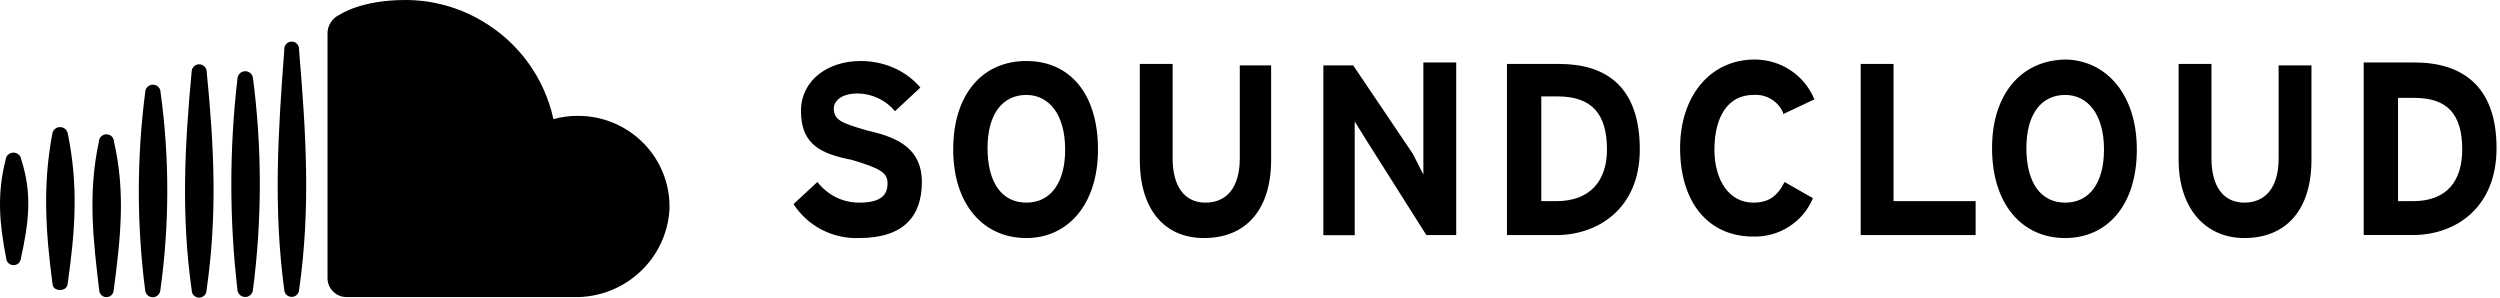
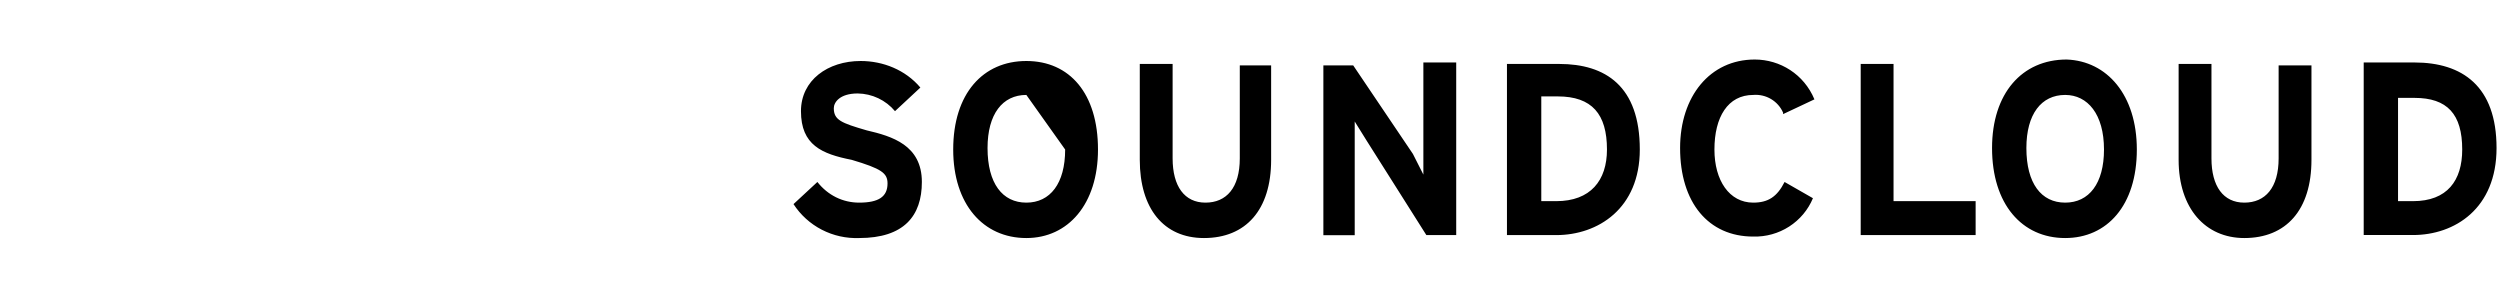
<svg xmlns="http://www.w3.org/2000/svg" viewBox="0 0 378 45" class="-mt-1 !h-6 md:!h-8">
-   <path fill-rule="evenodd" clip-rule="evenodd" d="M101.226 31.635C100.801 39.166 94.471 45.025 86.876 44.92H52.383C50.803 44.904 49.528 43.632 49.52 42.065V5.187C49.47 3.893 50.226 2.7 51.425 2.185C51.425 2.185 54.598 1.14492e-05 61.28 1.14492e-05C65.363 -0.004 69.37 1.088 72.878 3.164C78.411 6.396 82.327 11.784 83.677 18.014C84.867 17.681 86.099 17.515 87.335 17.519C91.084 17.497 94.679 18.986 97.299 21.649C99.92 24.31 101.337 27.914 101.228 31.635H101.226ZM45.214 7.519C46.255 20.027 47.011 31.435 45.214 43.902C45.153 44.464 44.673 44.892 44.102 44.892C43.529 44.892 43.051 44.464 42.988 43.902C41.313 31.541 42.042 19.919 42.988 7.519C42.94 7.096 43.142 6.68 43.507 6.455C43.869 6.23 44.331 6.23 44.697 6.455C45.06 6.68 45.262 7.096 45.214 7.519ZM38.235 43.914C38.149 44.485 37.654 44.904 37.075 44.904C36.495 44.904 36 44.485 35.913 43.914C34.665 33.249 34.665 22.476 35.913 11.81C35.977 11.217 36.482 10.767 37.081 10.767C37.681 10.767 38.184 11.217 38.25 11.81C39.636 22.467 39.63 33.257 38.235 43.914ZM31.241 10.724C32.374 22.185 32.889 32.453 31.229 43.887C31.229 44.501 30.726 45 30.108 45C29.49 45 28.988 44.501 28.988 43.887C27.381 32.6 27.921 22.038 28.988 10.724C29.05 10.152 29.536 9.722 30.115 9.722C30.694 9.722 31.18 10.152 31.241 10.724ZM24.237 43.928C24.172 44.505 23.681 44.943 23.094 44.943C22.509 44.943 22.017 44.505 21.955 43.928C20.665 33.977 20.665 23.903 21.955 13.954C21.955 13.318 22.474 12.803 23.115 12.803C23.755 12.803 24.277 13.318 24.277 13.954C25.646 23.899 25.634 33.985 24.237 43.928ZM17.242 21.449C19.011 29.221 18.214 36.086 17.176 44.008C17.091 44.536 16.632 44.924 16.094 44.924C15.559 44.924 15.099 44.536 15.015 44.008C14.069 36.194 13.287 29.168 14.947 21.447C14.947 20.819 15.462 20.307 16.094 20.307C16.729 20.307 17.242 20.819 17.242 21.449ZM10.262 20.268C11.884 28.231 11.356 34.973 10.221 42.963C10.087 44.143 8.05 44.155 7.941 42.963C6.915 35.094 6.429 28.15 7.9 20.268C7.966 19.669 8.476 19.215 9.082 19.215C9.69 19.215 10.198 19.669 10.262 20.268ZM3.217 24.128C4.917 29.41 4.336 33.701 3.149 39.115C3.087 39.672 2.614 40.093 2.049 40.093C1.485 40.093 1.011 39.672 0.947 39.115C-0.079 33.807 -0.495 29.424 0.854 24.128C0.916 23.529 1.427 23.075 2.035 23.075C2.642 23.075 3.153 23.529 3.217 24.128Z" />
-   <path fill-rule="evenodd" clip-rule="evenodd" d="M129.907 35.992C127.944 36.066 125.994 35.631 124.253 34.731C122.511 33.831 121.037 32.497 119.978 30.861L123.588 27.515C125.168 29.523 127.425 30.638 129.907 30.638C132.841 30.638 134.195 29.746 134.195 27.738C134.195 26.177 133.293 25.508 128.779 24.169C124.265 23.277 121.106 21.938 121.106 16.808C121.106 12.123 125.168 9.223 130.133 9.223C133.518 9.223 136.903 10.562 139.16 13.238L135.324 16.808C134.636 15.983 133.775 15.317 132.801 14.855C131.827 14.393 130.762 14.146 129.682 14.131C126.974 14.131 126.071 15.469 126.071 16.361C126.071 18.146 127.199 18.592 131.036 19.708C134.872 20.6 139.386 21.938 139.386 27.515C139.386 32.646 136.678 35.992 129.907 35.992ZM155.184 35.992C148.639 35.992 144.125 30.861 144.125 22.608C144.125 14.131 148.639 9.223 155.184 9.223C161.728 9.223 166.016 14.131 166.016 22.608C166.016 30.861 161.503 35.992 155.184 35.992ZM155.184 14.354C151.573 14.354 149.316 17.254 149.316 22.384C149.316 27.738 151.573 30.638 155.184 30.638C158.794 30.638 161.051 27.738 161.051 22.608C161.051 17.254 158.569 14.354 155.184 14.354ZM182.039 35.992C175.946 35.992 172.335 31.53 172.335 24.169V9.669H177.3V23.946C177.3 28.184 179.105 30.638 182.265 30.638C185.425 30.638 187.456 28.407 187.456 23.946V9.892H192.195V24.169C192.195 31.754 188.358 35.992 182.039 35.992ZM215.666 35.546L206.638 21.269L204.833 18.369V35.567H200.094V9.892H204.607L213.634 23.277L215.214 26.4V9.446H220.179V35.546H215.666ZM235.3 35.546H227.852V9.669H235.751C242.747 9.669 247.938 13.015 247.938 22.608C247.938 31.53 241.619 35.546 235.3 35.546ZM233.043 14.577V30.415H235.3C240.49 30.415 242.973 27.292 242.973 22.608C242.973 17.254 240.716 14.577 235.525 14.577H232.817H233.043ZM269.603 17.031C269.228 16.174 268.591 15.455 267.782 14.975C266.972 14.494 266.03 14.277 265.089 14.354C261.253 14.354 259.222 17.7 259.222 22.608C259.222 27.292 261.478 30.638 265.089 30.638C267.346 30.638 268.7 29.746 269.829 27.515L274.116 29.969C273.385 31.727 272.129 33.223 270.517 34.259C268.905 35.295 267.012 35.821 265.089 35.769C258.319 35.769 254.031 30.638 254.031 22.384C254.031 14.577 258.545 9 265.315 9C269.152 9 272.762 11.231 274.342 15.023L269.603 17.254V17.031ZM281.338 35.546V9.669H286.303V30.415H298.715V35.546H281.338ZM312.256 35.992C305.712 35.992 301.198 30.861 301.198 22.384C301.198 14.131 305.712 9 312.482 9C318.575 9.223 323.089 14.354 323.089 22.608C323.089 31.084 318.575 35.992 312.256 35.992ZM312.256 14.354C308.645 14.354 306.389 17.254 306.389 22.384C306.389 27.738 308.645 30.638 312.256 30.638C315.867 30.638 318.124 27.738 318.124 22.608C318.124 17.254 315.641 14.354 312.256 14.354ZM339.338 35.992C333.47 35.992 329.408 31.53 329.408 24.169V9.669H334.373V23.946C334.373 28.184 336.178 30.638 339.338 30.638C342.497 30.638 344.528 28.407 344.528 23.946V9.892H349.493V24.169C349.493 31.754 345.657 35.992 339.338 35.992ZM364.84 35.537H357.392V9.446H365.065C372.287 9.446 377.478 13.015 377.478 22.384C377.478 31.53 371.159 35.537 364.84 35.537ZM362.583 14.8V30.415H364.84C370.03 30.415 372.287 27.292 372.287 22.608C372.287 17.254 370.03 14.8 365.065 14.8H362.357H362.583Z" />
+   <path fill-rule="evenodd" clip-rule="evenodd" d="M129.907 35.992C127.944 36.066 125.994 35.631 124.253 34.731C122.511 33.831 121.037 32.497 119.978 30.861L123.588 27.515C125.168 29.523 127.425 30.638 129.907 30.638C132.841 30.638 134.195 29.746 134.195 27.738C134.195 26.177 133.293 25.508 128.779 24.169C124.265 23.277 121.106 21.938 121.106 16.808C121.106 12.123 125.168 9.223 130.133 9.223C133.518 9.223 136.903 10.562 139.16 13.238L135.324 16.808C134.636 15.983 133.775 15.317 132.801 14.855C131.827 14.393 130.762 14.146 129.682 14.131C126.974 14.131 126.071 15.469 126.071 16.361C126.071 18.146 127.199 18.592 131.036 19.708C134.872 20.6 139.386 21.938 139.386 27.515C139.386 32.646 136.678 35.992 129.907 35.992ZM155.184 35.992C148.639 35.992 144.125 30.861 144.125 22.608C144.125 14.131 148.639 9.223 155.184 9.223C161.728 9.223 166.016 14.131 166.016 22.608C166.016 30.861 161.503 35.992 155.184 35.992ZM155.184 14.354C151.573 14.354 149.316 17.254 149.316 22.384C149.316 27.738 151.573 30.638 155.184 30.638C158.794 30.638 161.051 27.738 161.051 22.608ZM182.039 35.992C175.946 35.992 172.335 31.53 172.335 24.169V9.669H177.3V23.946C177.3 28.184 179.105 30.638 182.265 30.638C185.425 30.638 187.456 28.407 187.456 23.946V9.892H192.195V24.169C192.195 31.754 188.358 35.992 182.039 35.992ZM215.666 35.546L206.638 21.269L204.833 18.369V35.567H200.094V9.892H204.607L213.634 23.277L215.214 26.4V9.446H220.179V35.546H215.666ZM235.3 35.546H227.852V9.669H235.751C242.747 9.669 247.938 13.015 247.938 22.608C247.938 31.53 241.619 35.546 235.3 35.546ZM233.043 14.577V30.415H235.3C240.49 30.415 242.973 27.292 242.973 22.608C242.973 17.254 240.716 14.577 235.525 14.577H232.817H233.043ZM269.603 17.031C269.228 16.174 268.591 15.455 267.782 14.975C266.972 14.494 266.03 14.277 265.089 14.354C261.253 14.354 259.222 17.7 259.222 22.608C259.222 27.292 261.478 30.638 265.089 30.638C267.346 30.638 268.7 29.746 269.829 27.515L274.116 29.969C273.385 31.727 272.129 33.223 270.517 34.259C268.905 35.295 267.012 35.821 265.089 35.769C258.319 35.769 254.031 30.638 254.031 22.384C254.031 14.577 258.545 9 265.315 9C269.152 9 272.762 11.231 274.342 15.023L269.603 17.254V17.031ZM281.338 35.546V9.669H286.303V30.415H298.715V35.546H281.338ZM312.256 35.992C305.712 35.992 301.198 30.861 301.198 22.384C301.198 14.131 305.712 9 312.482 9C318.575 9.223 323.089 14.354 323.089 22.608C323.089 31.084 318.575 35.992 312.256 35.992ZM312.256 14.354C308.645 14.354 306.389 17.254 306.389 22.384C306.389 27.738 308.645 30.638 312.256 30.638C315.867 30.638 318.124 27.738 318.124 22.608C318.124 17.254 315.641 14.354 312.256 14.354ZM339.338 35.992C333.47 35.992 329.408 31.53 329.408 24.169V9.669H334.373V23.946C334.373 28.184 336.178 30.638 339.338 30.638C342.497 30.638 344.528 28.407 344.528 23.946V9.892H349.493V24.169C349.493 31.754 345.657 35.992 339.338 35.992ZM364.84 35.537H357.392V9.446H365.065C372.287 9.446 377.478 13.015 377.478 22.384C377.478 31.53 371.159 35.537 364.84 35.537ZM362.583 14.8V30.415H364.84C370.03 30.415 372.287 27.292 372.287 22.608C372.287 17.254 370.03 14.8 365.065 14.8H362.357H362.583Z" />
</svg>